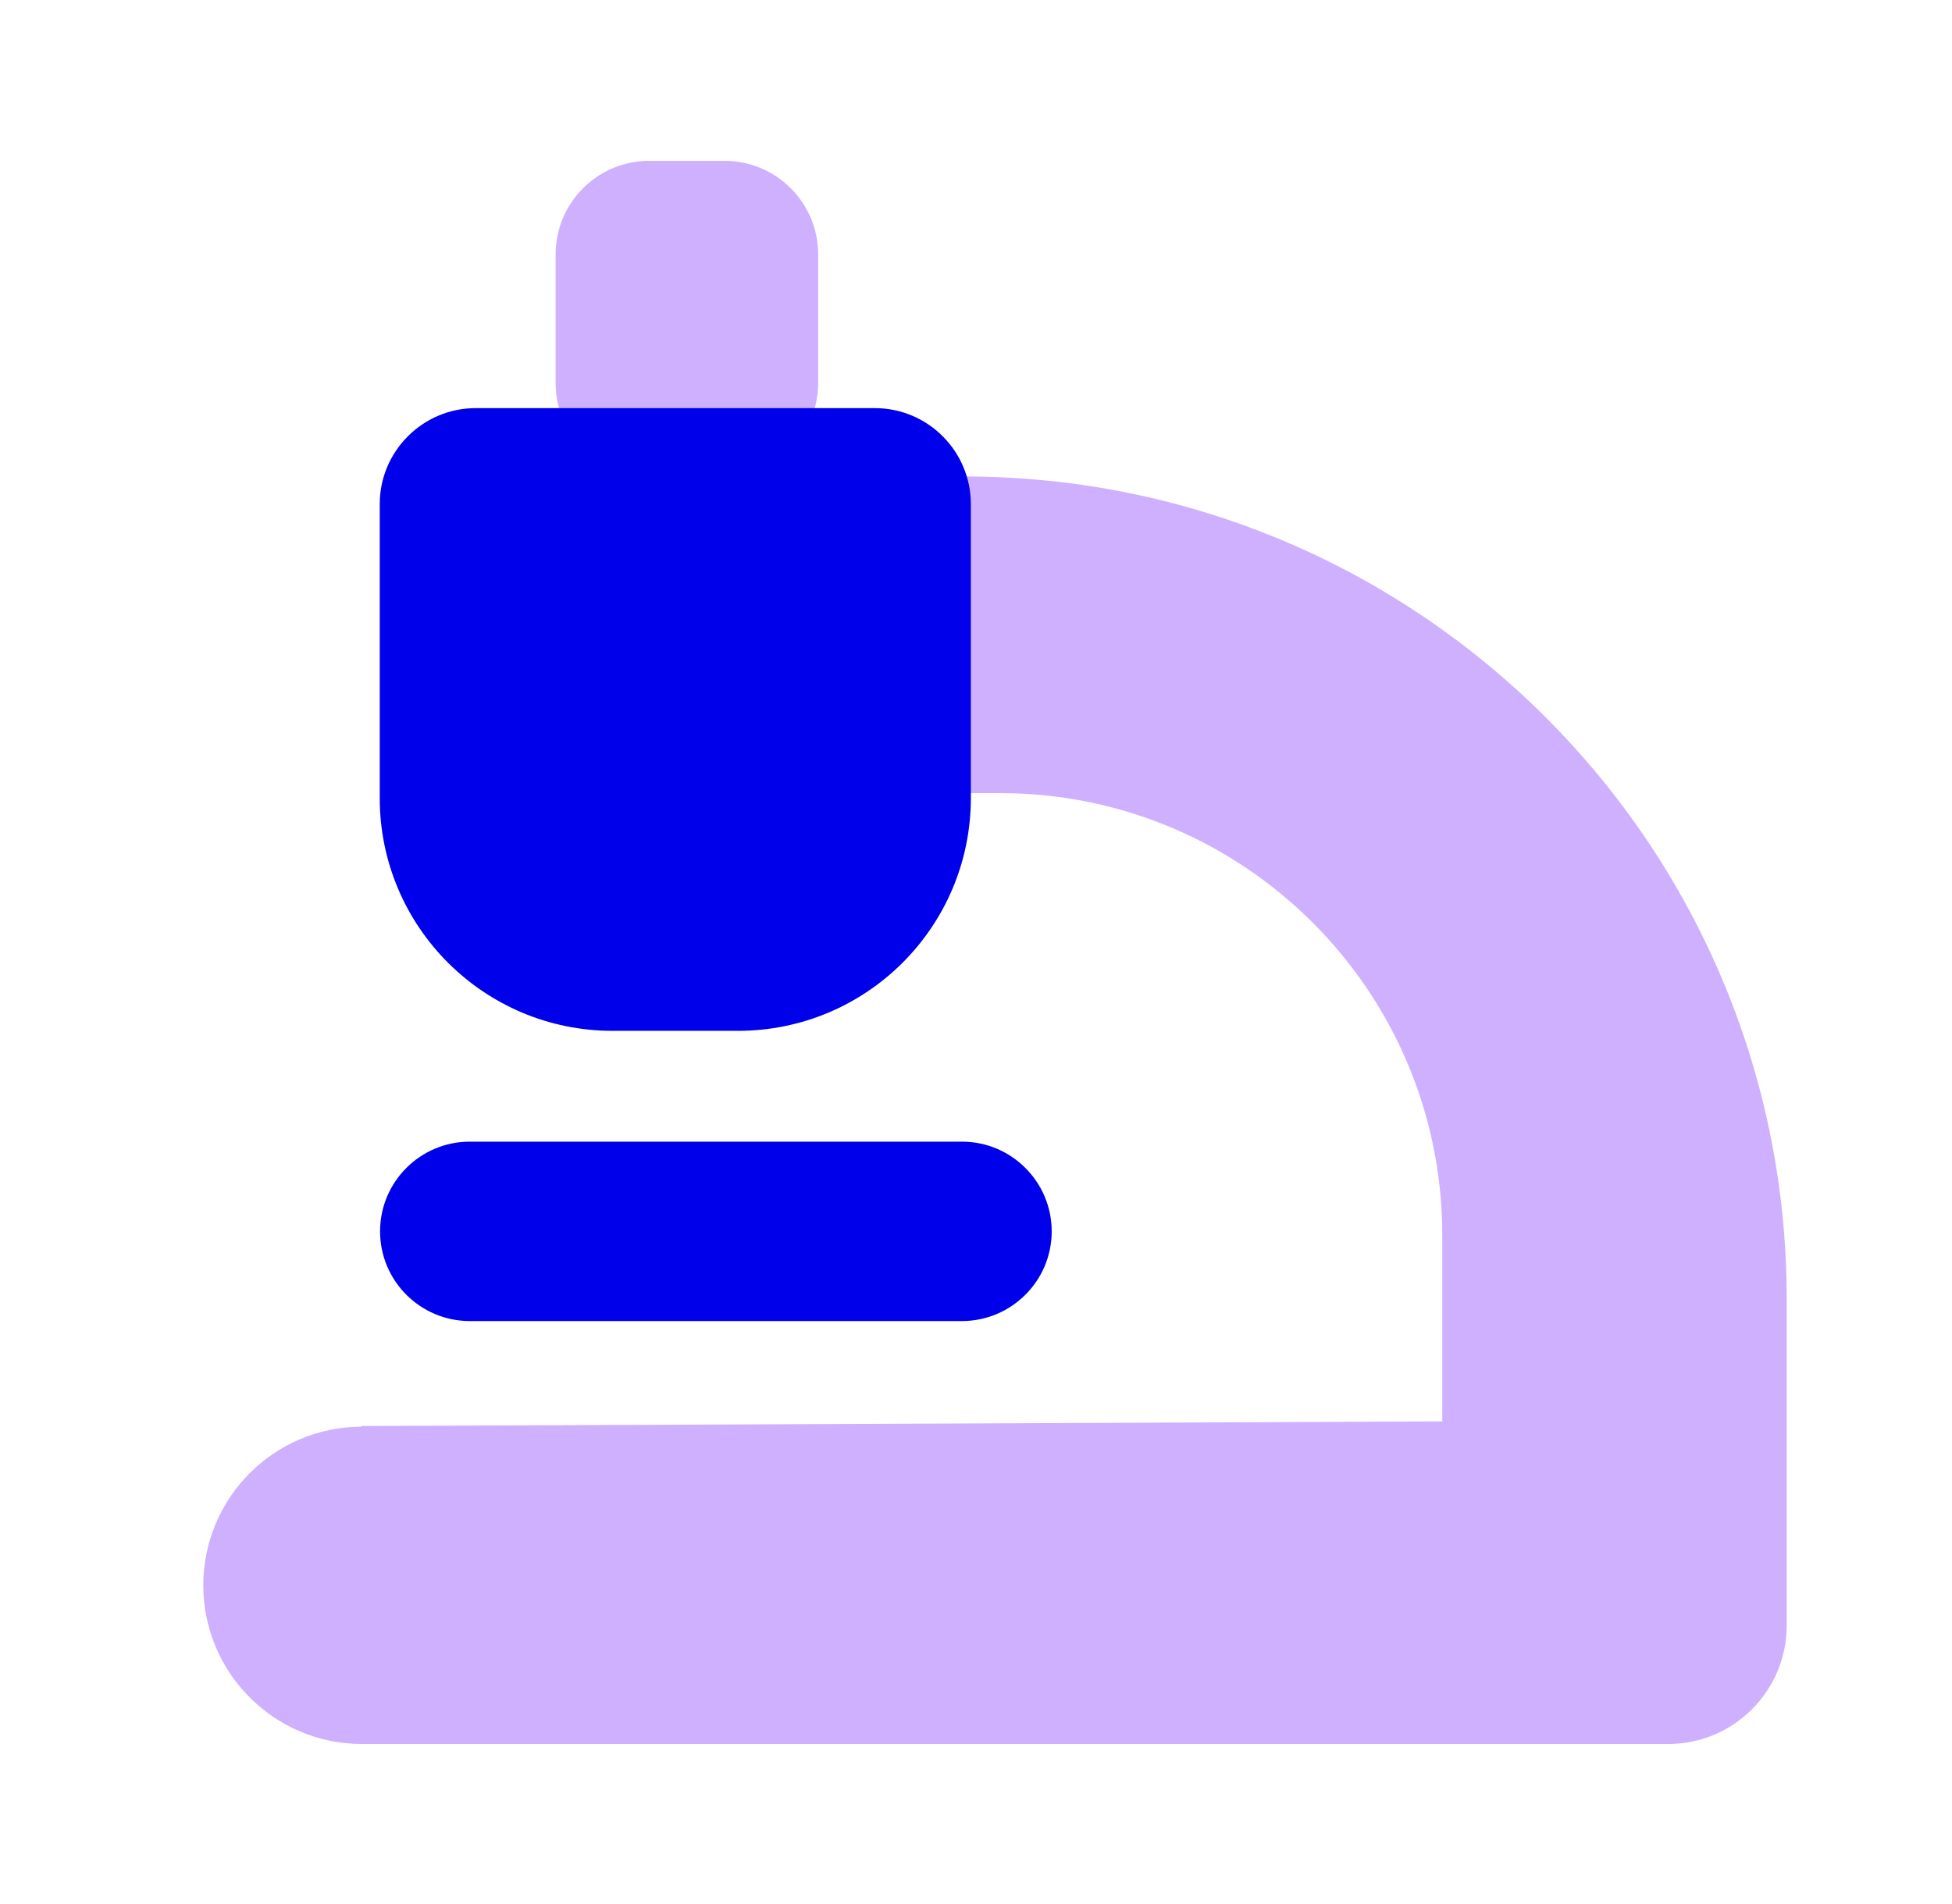
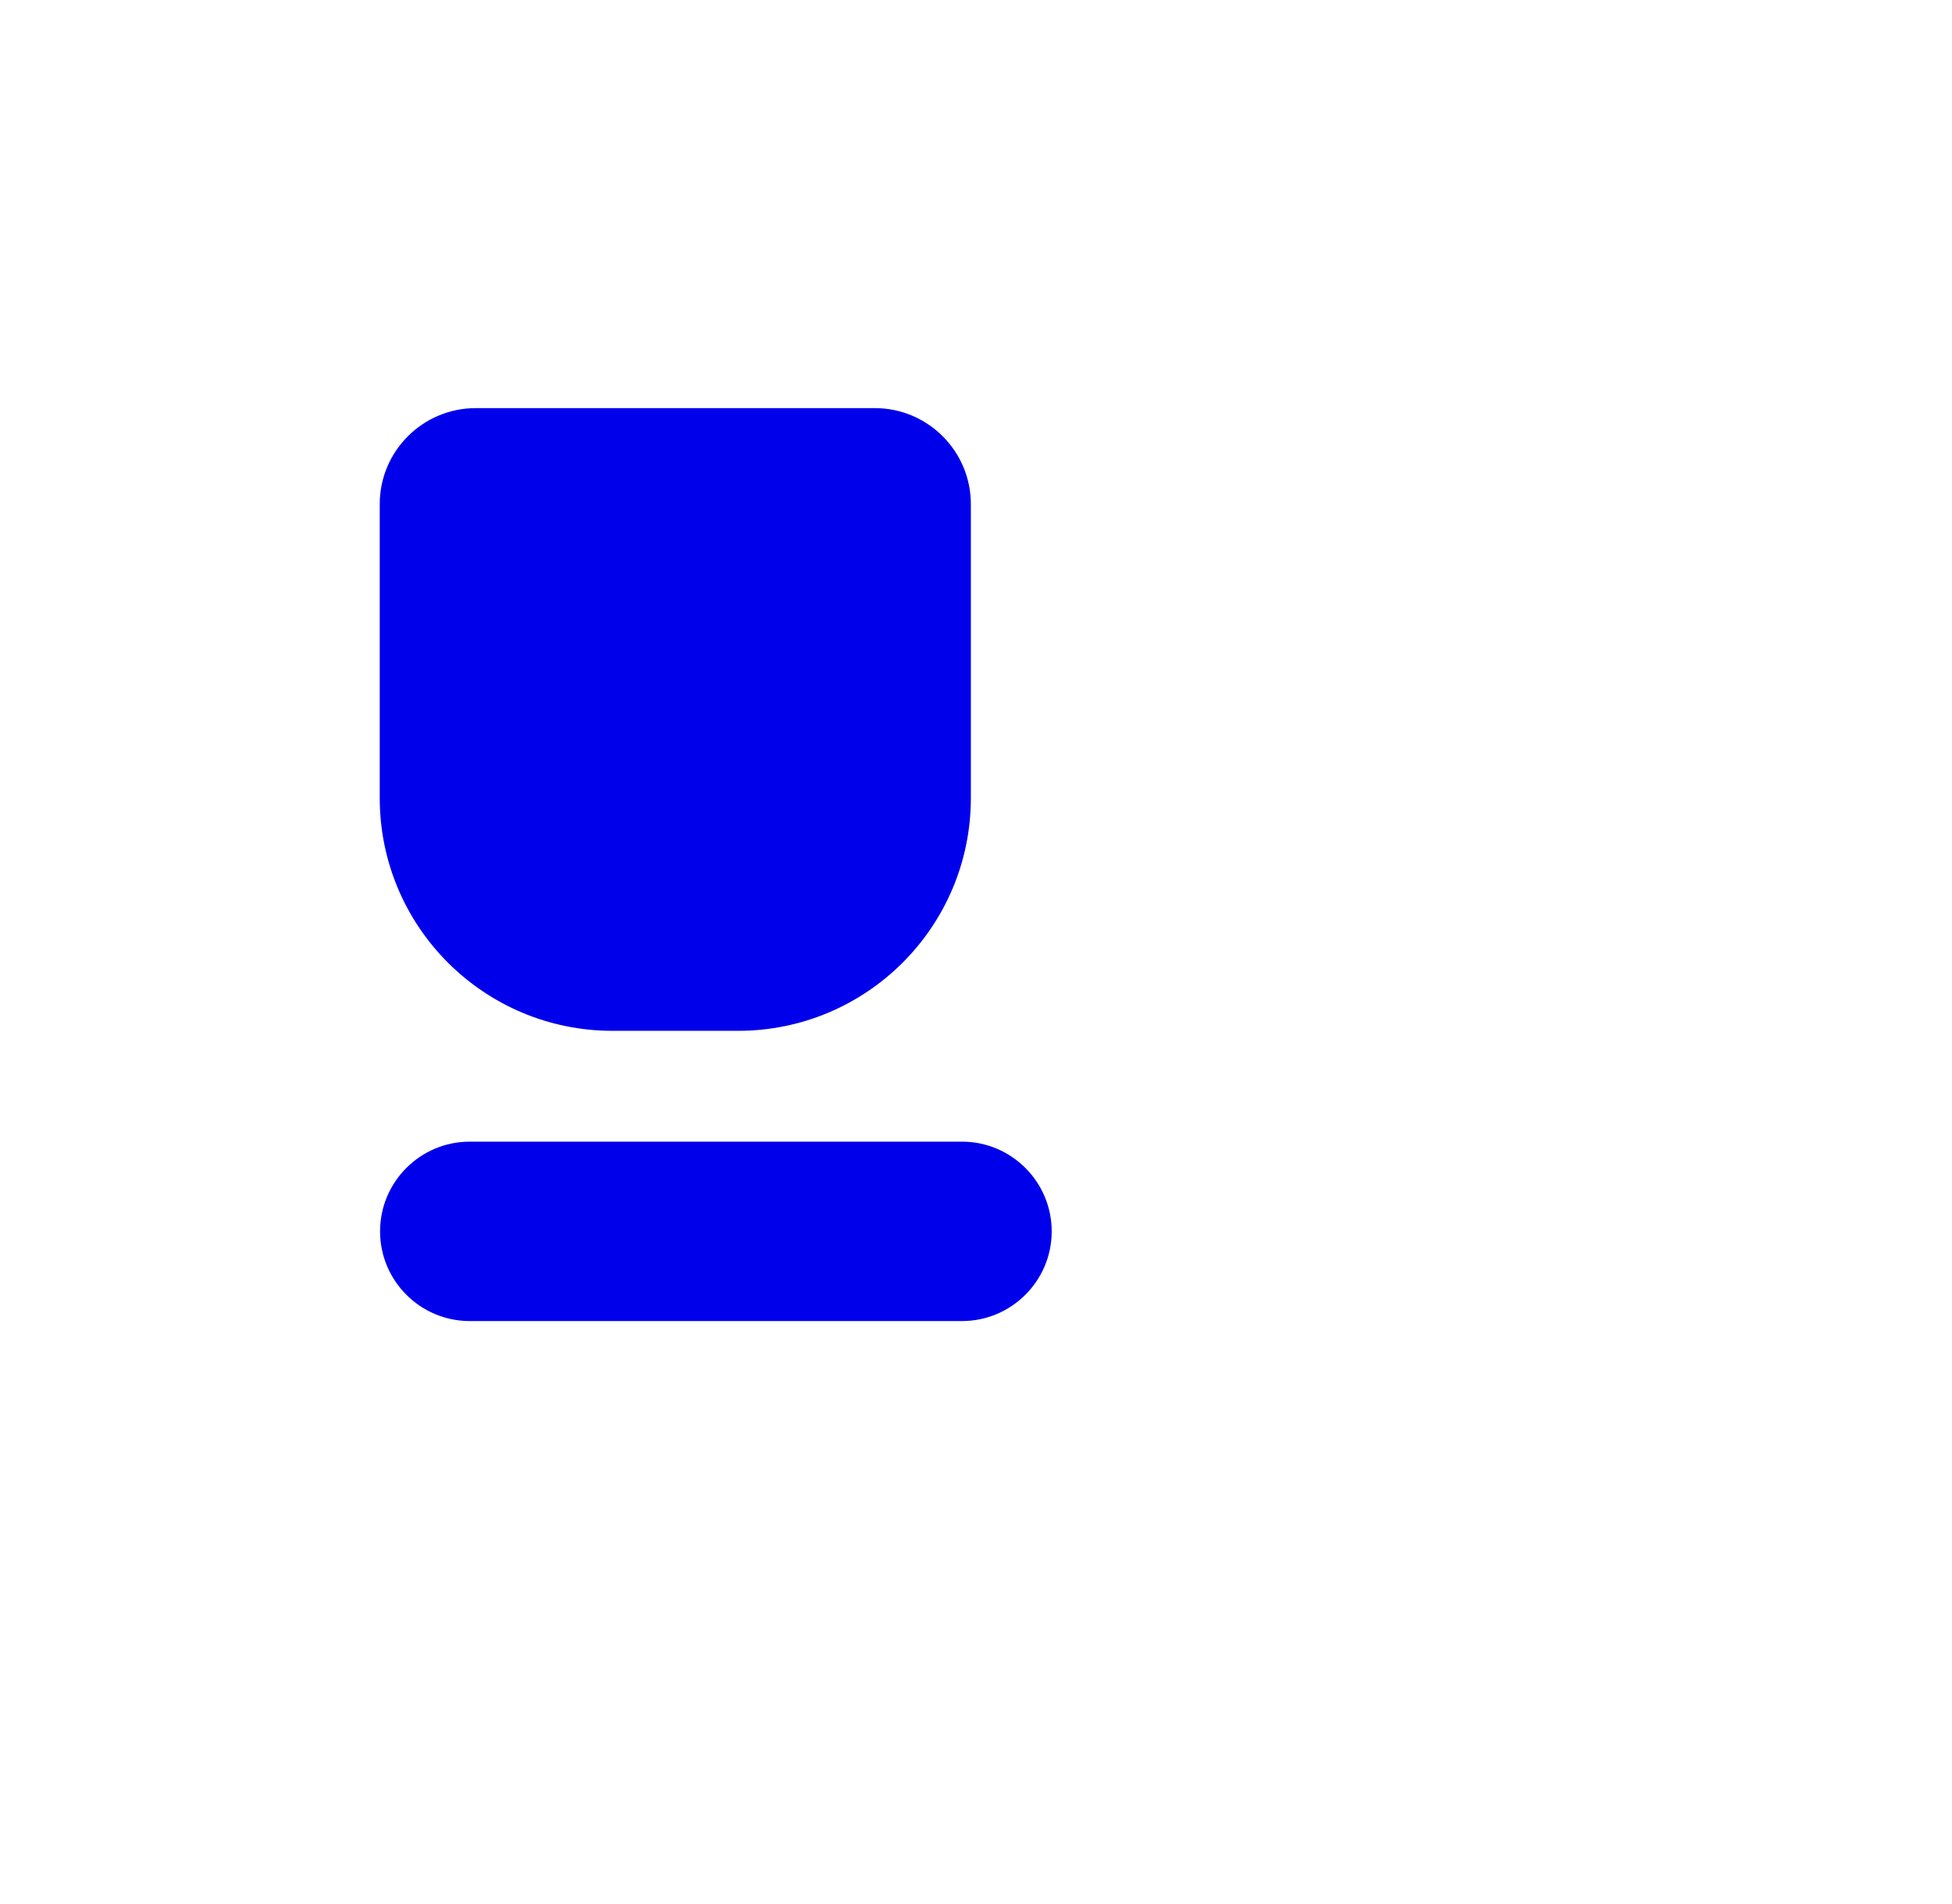
<svg xmlns="http://www.w3.org/2000/svg" width="41" height="40" viewBox="0 0 41 40" fill="none">
-   <path d="M7.588 29.958L30.294 29.861V25.953C30.294 20.826 26.137 16.662 21.003 16.662H11.545V10.01H20.248C29.789 10.01 37.528 17.742 37.528 27.291V34.15C37.528 35.522 36.413 36.638 35.041 36.638H7.602C5.759 36.638 4.27 35.141 4.27 33.305C4.27 31.469 5.752 29.979 7.588 29.972V29.958ZM17.185 8.042V5.347C17.185 4.259 16.305 3.379 15.217 3.379H13.637C12.55 3.379 11.67 4.259 11.67 5.347V8.042C11.67 9.13 12.55 10.01 13.637 10.01H15.217C16.305 10.01 17.185 9.13 17.185 8.042Z" fill="#CFB0FF" />
  <path d="M15.507 21.656H12.867C10.165 21.656 7.976 19.466 7.976 16.764V10.591C7.976 9.475 8.883 8.574 9.992 8.574H18.376C19.491 8.574 20.392 9.482 20.392 10.591V16.764C20.392 19.466 18.203 21.656 15.5 21.656H15.507ZM22.09 25.869C22.09 24.829 21.244 23.984 20.205 23.984H9.867C8.828 23.984 7.983 24.829 7.983 25.869C7.983 26.908 8.828 27.753 9.867 27.753H20.205C21.244 27.753 22.09 26.908 22.09 25.869Z" fill="#0000EB" />
</svg>